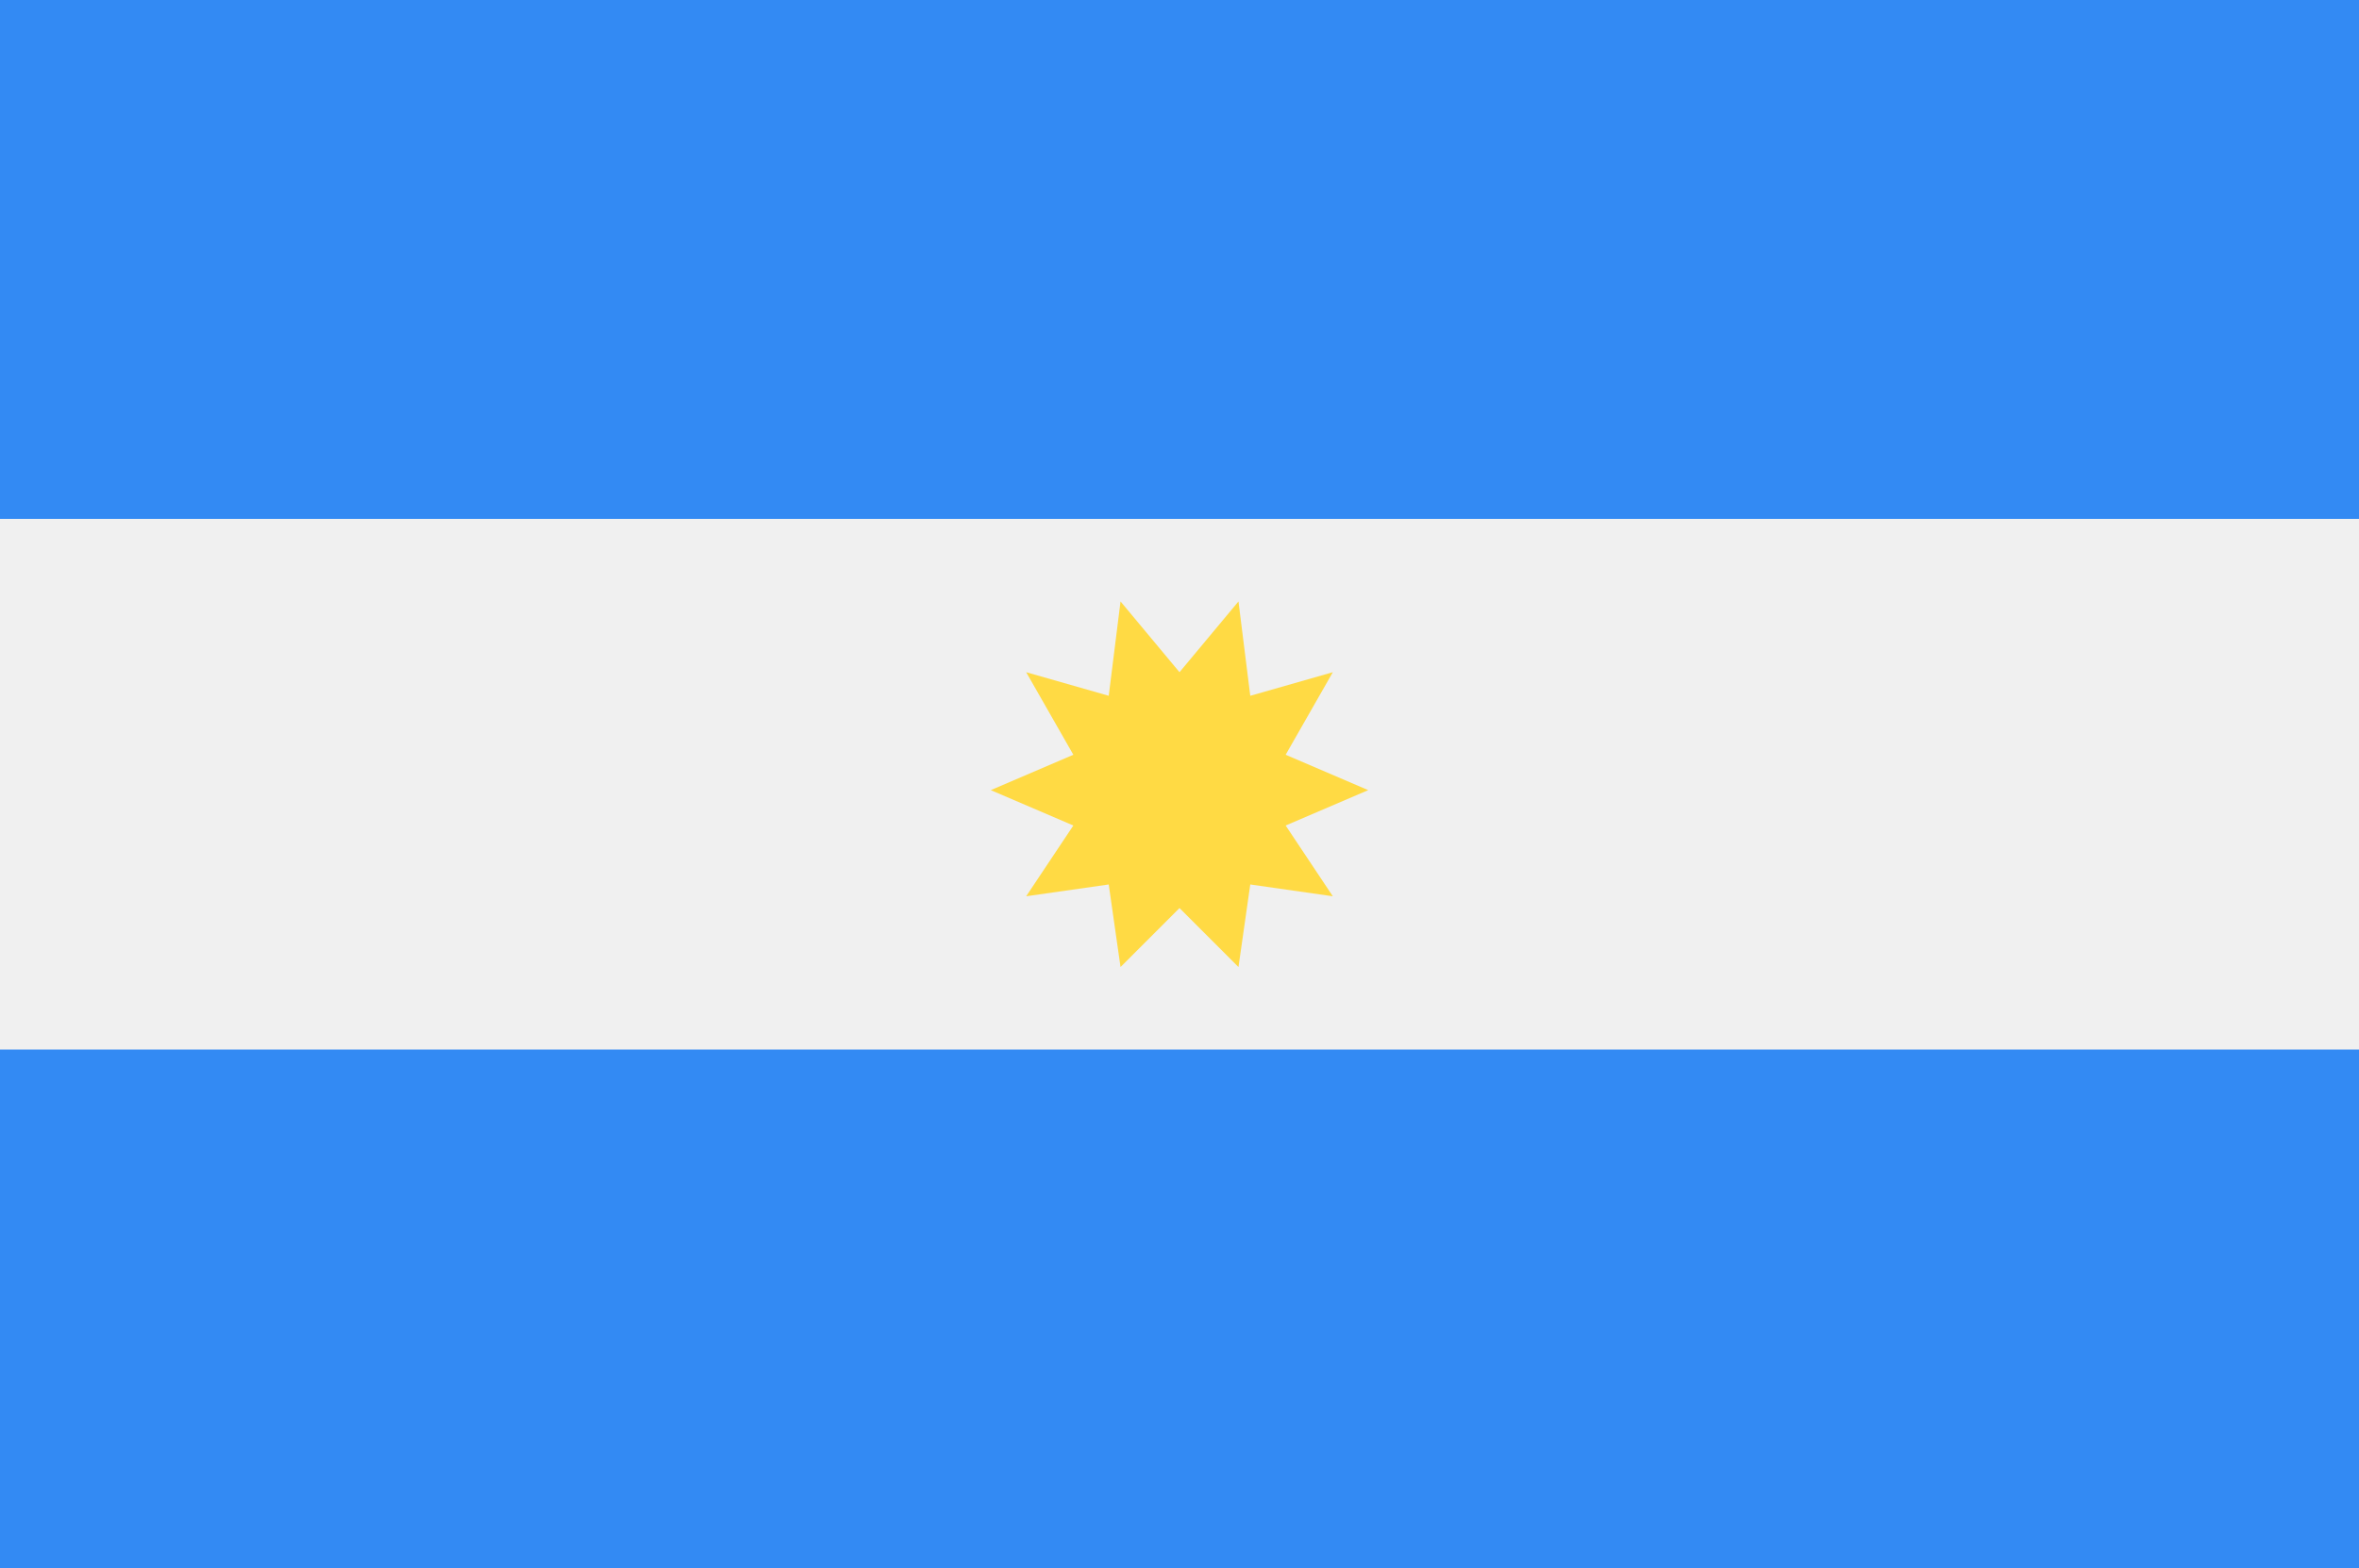
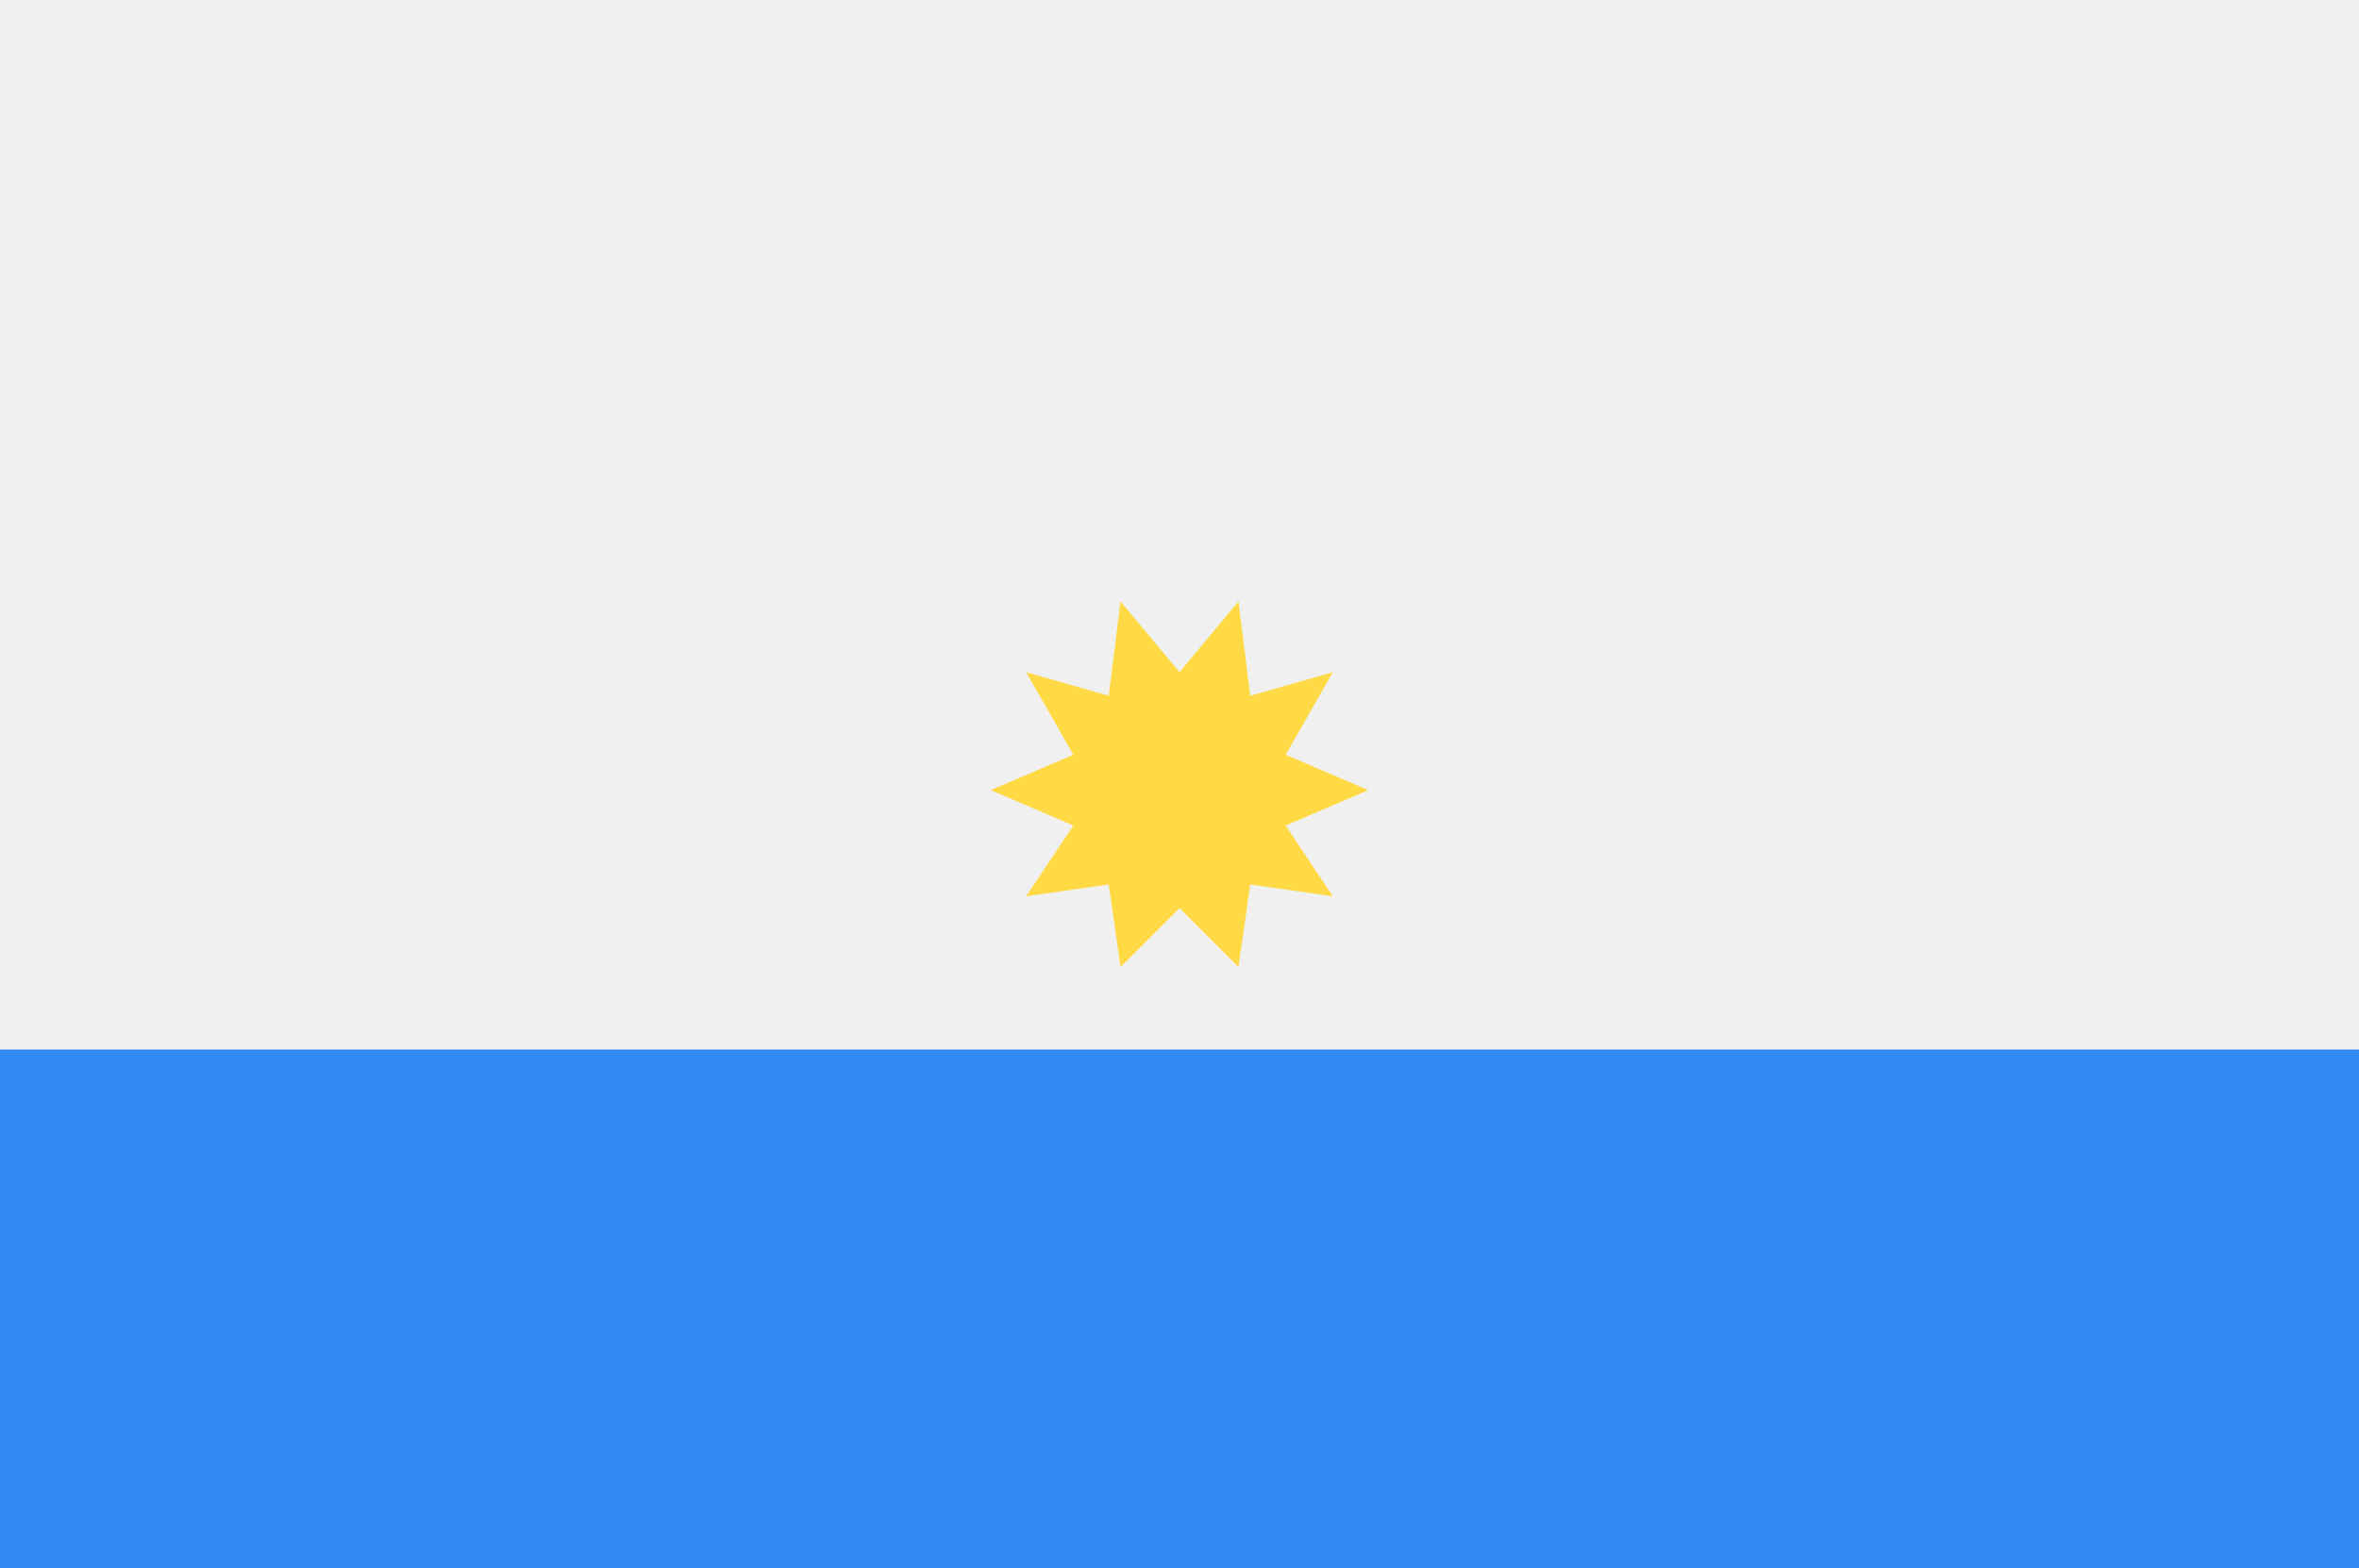
<svg xmlns="http://www.w3.org/2000/svg" version="1.1" id="Capa_1" x="0px" y="0px" viewBox="0 0 20 13.3" style="enable-background:new 0 0 20 13.3;" xml:space="preserve">
  <style type="text/css">
	.st0{fill:#F0F0F0;}
	.st1{fill:#338AF3;}
	.st2{fill:#FFDA44;}
</style>
  <title>bandera</title>
  <rect y="0" class="st0" width="20" height="13.3" />
-   <rect y="0" class="st1" width="20" height="4.4" />
  <rect y="8.9" class="st1" width="20" height="4.4" />
  <polygon class="st2" points="11.6,6.7 10.9,7 11.3,7.6 10.6,7.5 10.5,8.2 10,7.7 9.5,8.2 9.4,7.5 8.7,7.6 9.1,7 8.4,6.7 9.1,6.4   8.7,5.7 9.4,5.9 9.5,5.1 10,5.7 10.5,5.1 10.6,5.9 11.3,5.7 10.9,6.4 " />
</svg>